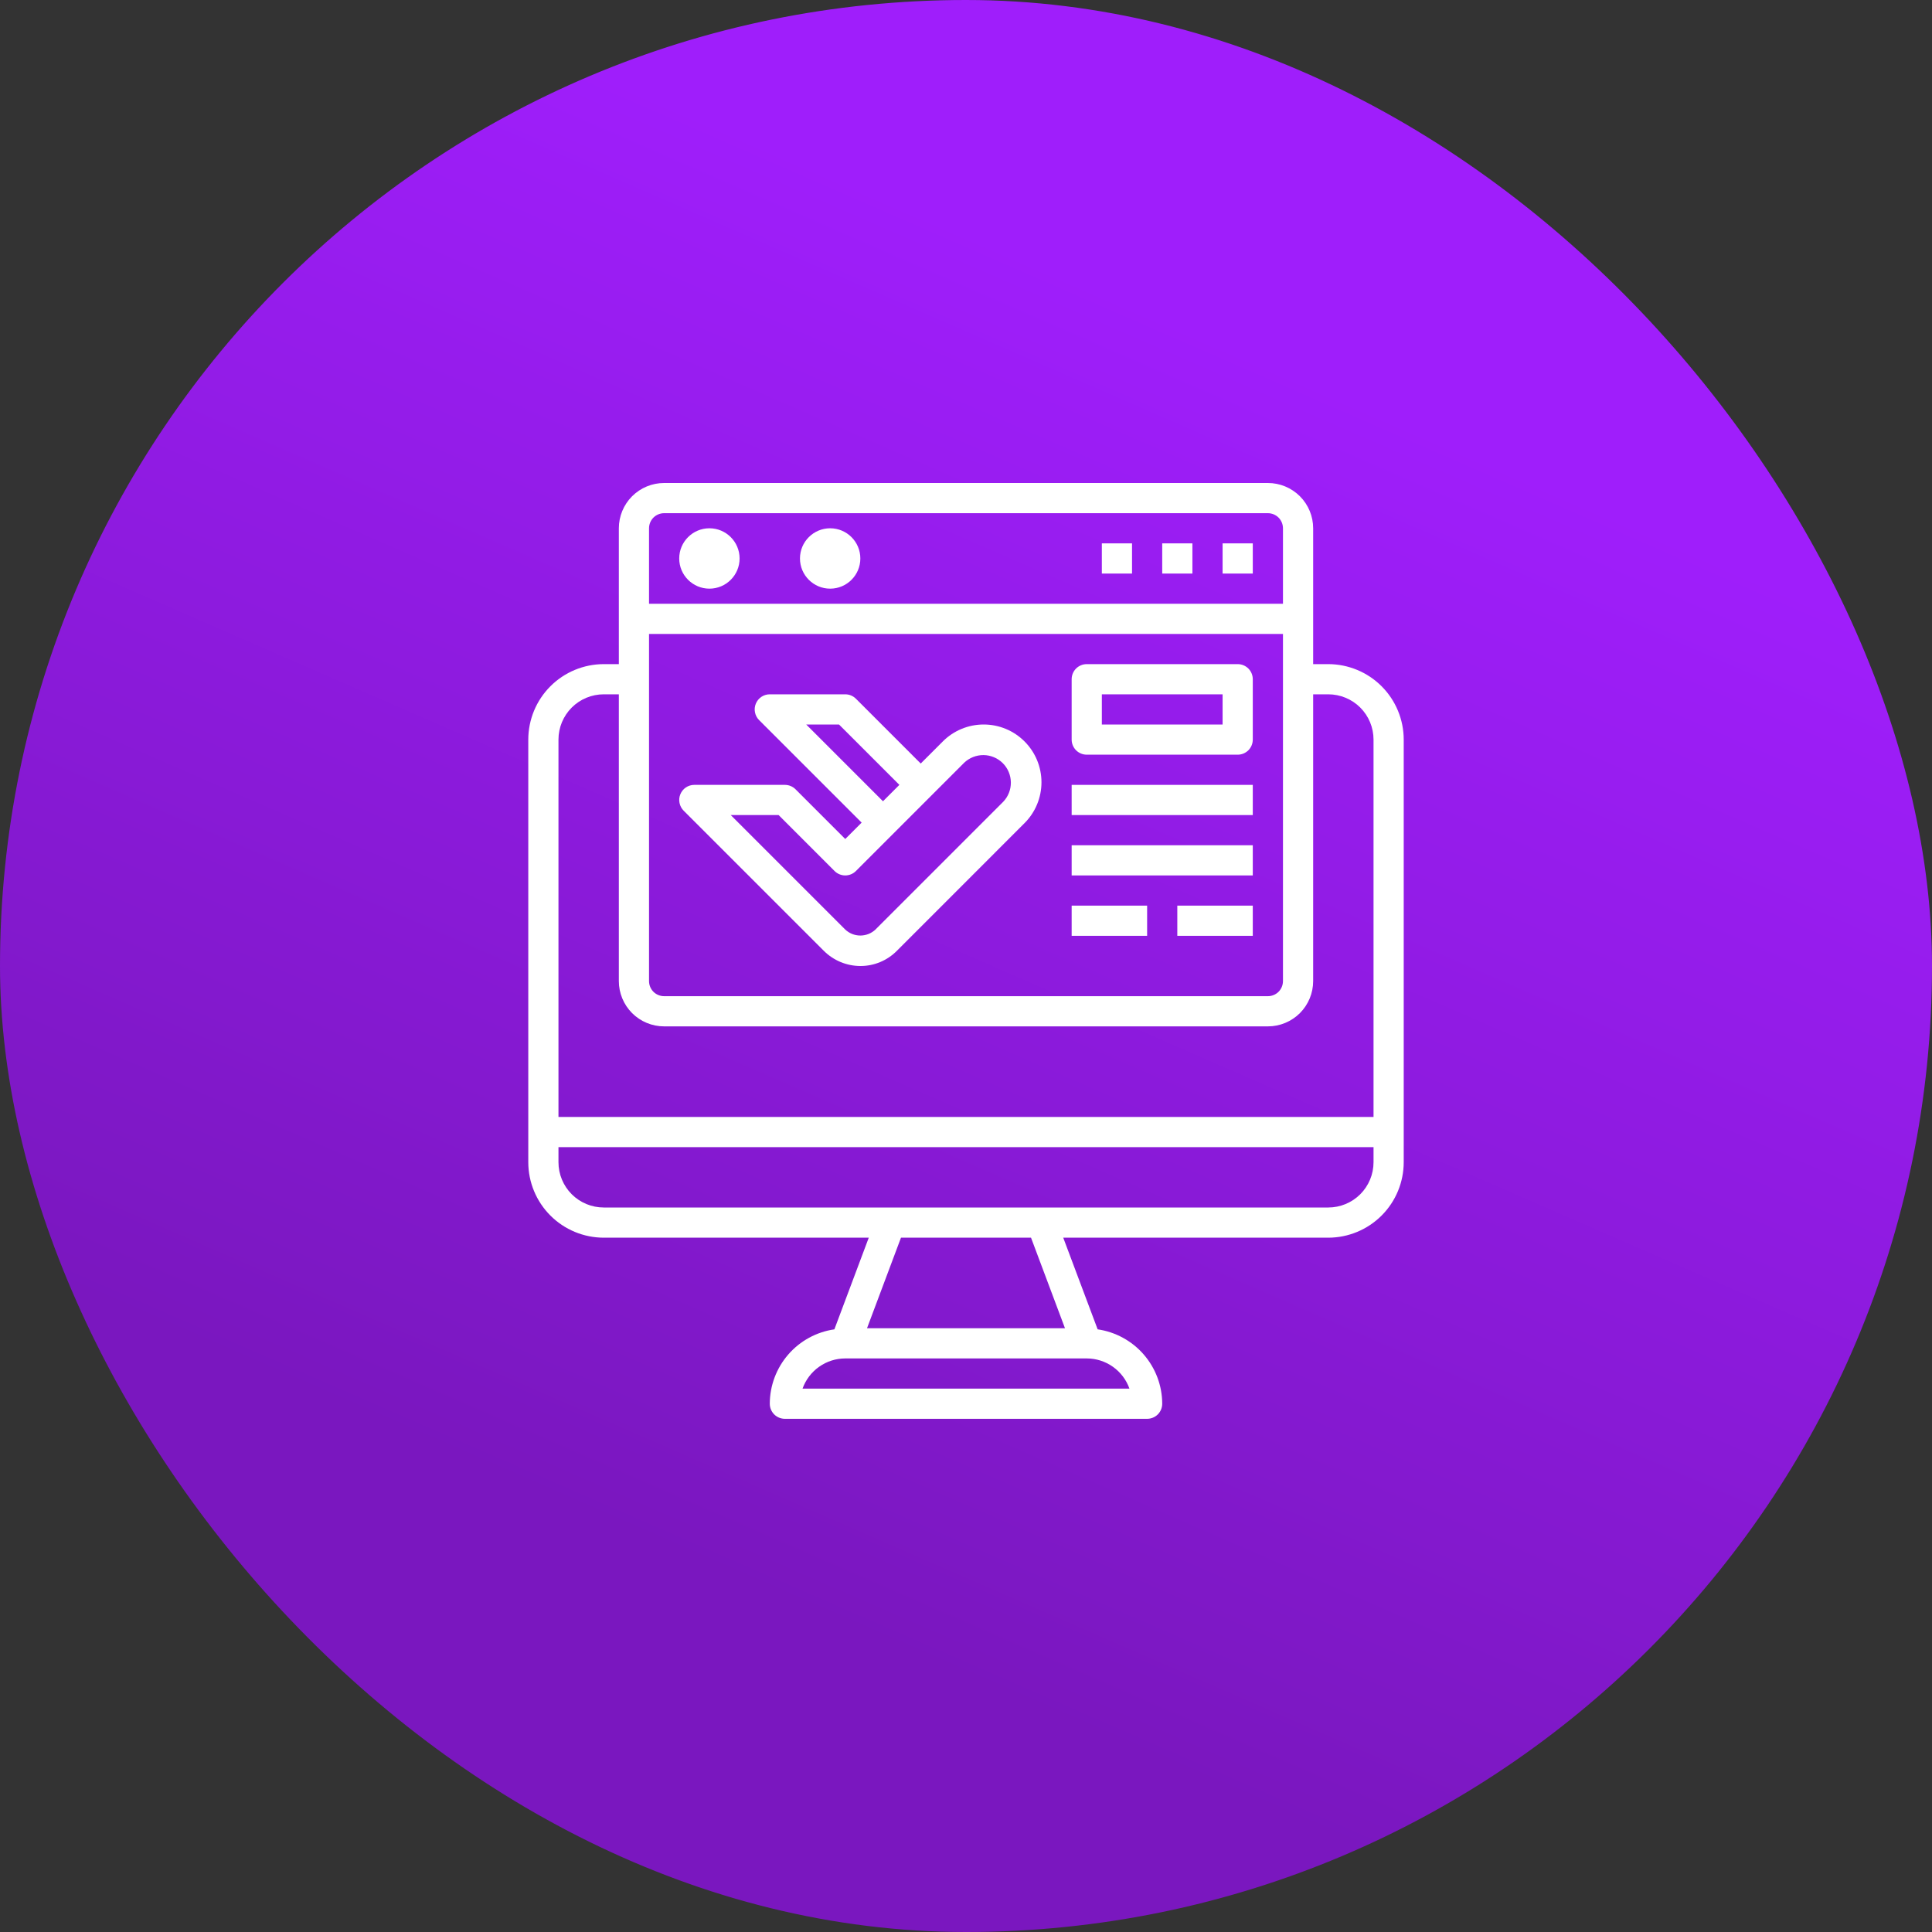
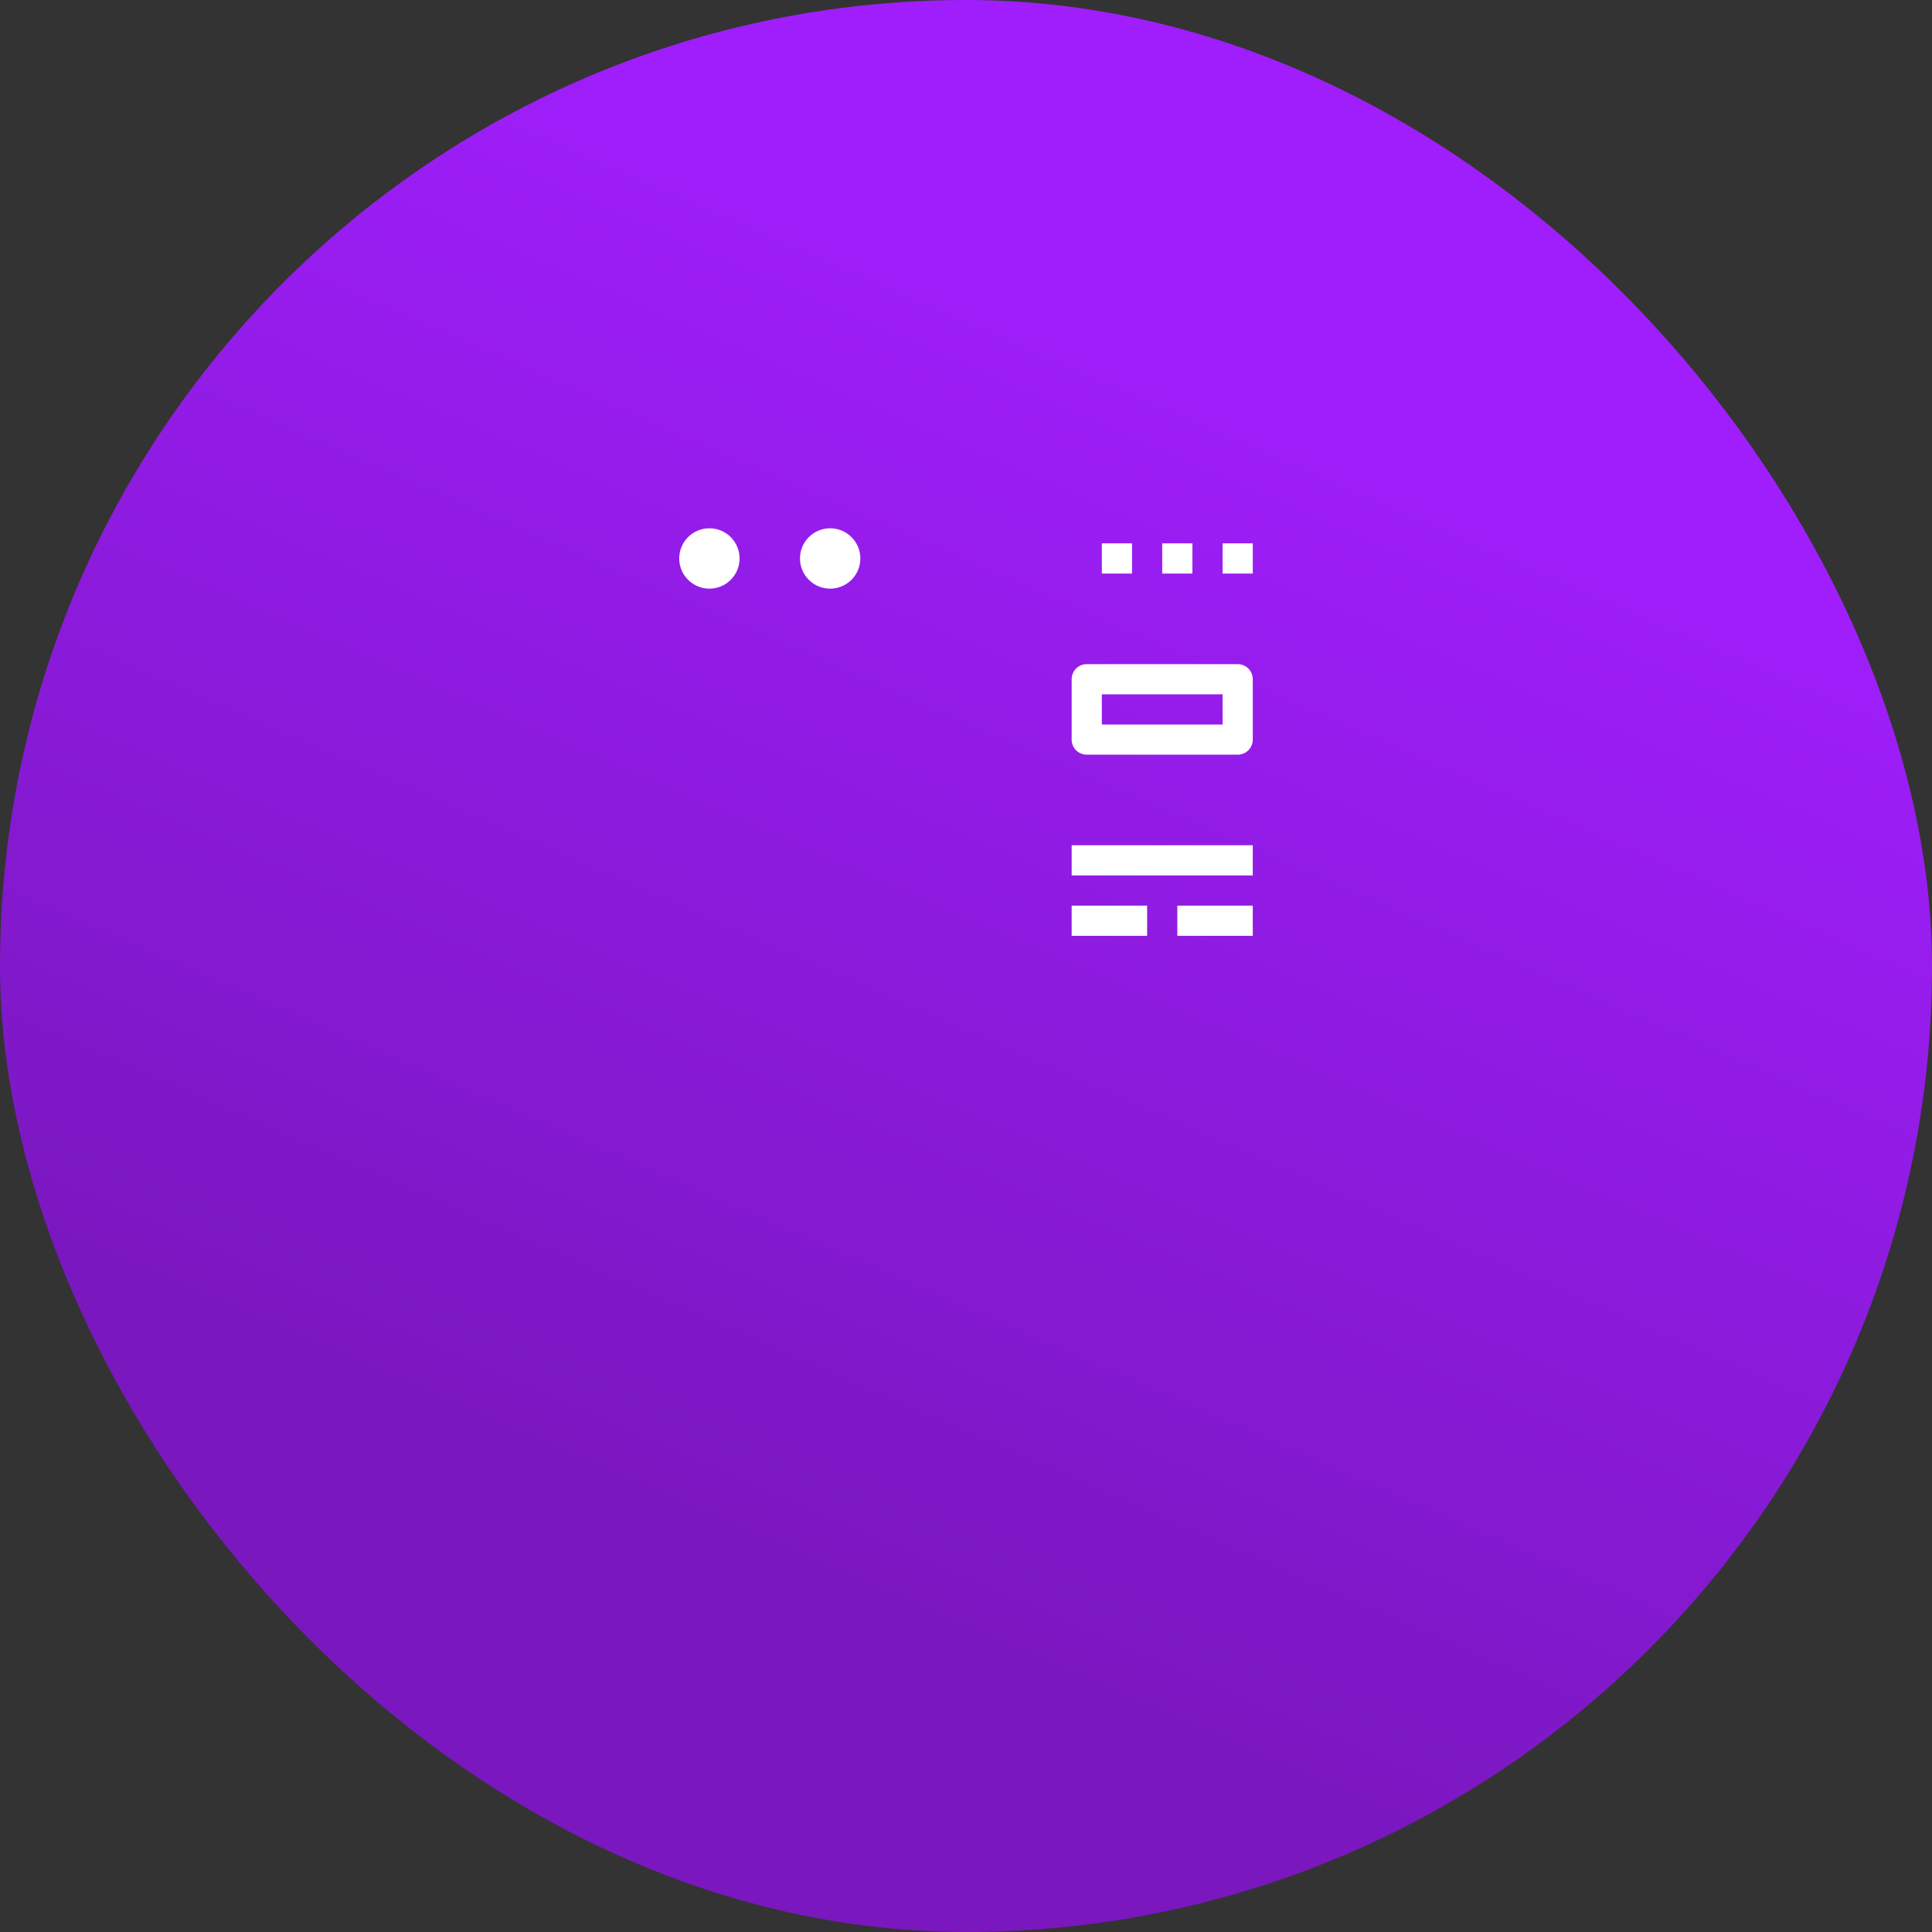
<svg xmlns="http://www.w3.org/2000/svg" width="64" height="64" viewBox="0 0 64 64" fill="none">
  <rect x="0" y="0" width="64" height="64" fill="#333333" stroke="none" />
  <rect x="0.5" y="0.5" width="63" height="63" rx="31.5" fill="url(#paint0_linear_198_6034)" />
  <rect x="0.5" y="0.5" width="63" height="63" rx="31.5" stroke="url(#paint1_linear_198_6034)" />
-   <path d="M44 22H43.5V17.5C43.5 17.102 43.342 16.721 43.061 16.439C42.779 16.158 42.398 16 42 16H22C21.602 16 21.221 16.158 20.939 16.439C20.658 16.721 20.5 17.102 20.5 17.5V22H20C19.337 22.001 18.702 22.264 18.233 22.733C17.764 23.202 17.501 23.837 17.5 24.5V38.5C17.501 39.163 17.764 39.798 18.233 40.267C18.702 40.736 19.337 40.999 20 41H28.779L27.64 44.036C27.047 44.122 26.504 44.418 26.112 44.87C25.719 45.323 25.502 45.901 25.5 46.5C25.5 46.633 25.553 46.76 25.646 46.854C25.74 46.947 25.867 47 26 47H38C38.133 47 38.26 46.947 38.354 46.854C38.447 46.76 38.5 46.633 38.5 46.5C38.498 45.901 38.281 45.323 37.888 44.87C37.496 44.418 36.953 44.122 36.361 44.036L35.221 41H44C44.663 40.999 45.298 40.736 45.767 40.267C46.236 39.798 46.499 39.163 46.5 38.5V24.5C46.499 23.837 46.236 23.202 45.767 22.733C45.298 22.264 44.663 22.001 44 22ZM21.5 21H42.5V32.5C42.5 32.633 42.447 32.76 42.354 32.854C42.26 32.947 42.133 33 42 33H22C21.867 33 21.74 32.947 21.646 32.854C21.553 32.76 21.5 32.633 21.5 32.5V21ZM22 17H42C42.133 17 42.26 17.053 42.354 17.146C42.447 17.24 42.5 17.367 42.5 17.5V20H21.5V17.5C21.5 17.367 21.553 17.24 21.646 17.146C21.74 17.053 21.867 17 22 17ZM20 23H20.5V32.5C20.5 32.898 20.658 33.279 20.939 33.561C21.221 33.842 21.602 34 22 34H42C42.398 34 42.779 33.842 43.061 33.561C43.342 33.279 43.5 32.898 43.5 32.5V23H44C44.398 23 44.779 23.158 45.061 23.439C45.342 23.721 45.5 24.102 45.5 24.5V37H18.5V24.5C18.5 24.102 18.658 23.721 18.939 23.439C19.221 23.158 19.602 23 20 23ZM37.414 46H26.585C26.689 45.708 26.881 45.455 27.134 45.276C27.387 45.097 27.69 45 28 45H36C36.31 45 36.613 45.097 36.866 45.276C37.119 45.455 37.311 45.708 37.414 46ZM35.279 44H28.721L29.846 41H34.154L35.279 44ZM44 40H20C19.602 40 19.221 39.842 18.939 39.561C18.658 39.279 18.5 38.898 18.5 38.5V38H45.5V38.5C45.5 38.898 45.342 39.279 45.061 39.561C44.779 39.842 44.398 40 44 40Z" fill="white" />
-   <path d="M27.293 31.5C27.614 31.819 28.047 31.999 28.5 32C28.724 32.001 28.946 31.957 29.154 31.871C29.361 31.785 29.549 31.659 29.707 31.5L33.939 27.267C34.298 26.909 34.5 26.422 34.5 25.914C34.5 25.406 34.298 24.919 33.939 24.561C33.58 24.201 33.094 24 32.586 24C32.078 24 31.591 24.201 31.232 24.561L30.5 25.293L28.353 23.146C28.26 23.053 28.133 23 28 23H25.5C25.401 23 25.304 23.029 25.222 23.084C25.14 23.139 25.076 23.217 25.038 23.309C25 23.4 24.99 23.5 25.01 23.598C25.029 23.695 25.076 23.784 25.146 23.854L28.543 27.25L28 27.793L26.353 26.146C26.26 26.053 26.133 26 26 26H23C22.901 26 22.804 26.029 22.722 26.084C22.64 26.139 22.576 26.217 22.538 26.309C22.5 26.4 22.49 26.5 22.51 26.598C22.529 26.695 22.576 26.784 22.646 26.854L27.293 31.5ZM26.707 24H27.793L29.793 26L29.25 26.543L26.707 24ZM25.793 27L27.646 28.854C27.74 28.947 27.867 29 28 29C28.133 29 28.26 28.947 28.353 28.854L31.939 25.267C32.112 25.102 32.343 25.011 32.582 25.013C32.821 25.016 33.05 25.112 33.219 25.281C33.388 25.45 33.484 25.679 33.486 25.918C33.489 26.157 33.398 26.388 33.232 26.561L29 30.793C28.865 30.92 28.686 30.991 28.5 30.991C28.314 30.991 28.135 30.92 28 30.793L24.207 27H25.793Z" fill="white" />
  <path d="M36 25H41C41.133 25 41.26 24.947 41.354 24.854C41.447 24.76 41.5 24.633 41.5 24.5V22.5C41.5 22.367 41.447 22.24 41.354 22.146C41.26 22.053 41.133 22 41 22H36C35.867 22 35.74 22.053 35.646 22.146C35.553 22.24 35.5 22.367 35.5 22.5V24.5C35.5 24.633 35.553 24.76 35.646 24.854C35.74 24.947 35.867 25 36 25ZM36.5 23H40.5V24H36.5V23Z" fill="white" />
-   <path d="M35.5 26H41.5V27H35.5V26Z" fill="white" />
  <path d="M35.5 28H41.5V29H35.5V28Z" fill="white" />
  <path d="M23.5 19.5C24.052 19.5 24.5 19.052 24.5 18.5C24.5 17.948 24.052 17.5 23.5 17.5C22.948 17.5 22.5 17.948 22.5 18.5C22.5 19.052 22.948 19.5 23.5 19.5Z" fill="white" />
  <path d="M27.5 19.5C28.052 19.5 28.5 19.052 28.5 18.5C28.5 17.948 28.052 17.5 27.5 17.5C26.948 17.5 26.5 17.948 26.5 18.5C26.5 19.052 26.948 19.5 27.5 19.5Z" fill="white" />
  <path d="M35.5 30H38V31H35.5V30Z" fill="white" />
  <path d="M39 30H41.5V31H39V30Z" fill="white" />
  <path d="M40.5 18H41.5V19H40.5V18Z" fill="white" />
  <path d="M38.5 18H39.5V19H38.5V18Z" fill="white" />
  <path d="M36.5 18H37.5V19H36.5V18Z" fill="white" />
  <defs>
    <linearGradient id="paint0_linear_198_6034" x1="38.638" y1="10.426" x2="20.978" y2="50.901" gradientUnits="userSpaceOnUse">
      <stop stop-color="#9F1EFB" />
      <stop offset="1" stop-color="#7A17BF" />
    </linearGradient>
    <linearGradient id="paint1_linear_198_6034" x1="38.638" y1="10.426" x2="20.978" y2="50.901" gradientUnits="userSpaceOnUse">
      <stop stop-color="#9F1EFB" />
      <stop offset="1" stop-color="#7A17BF" />
    </linearGradient>
  </defs>
</svg>